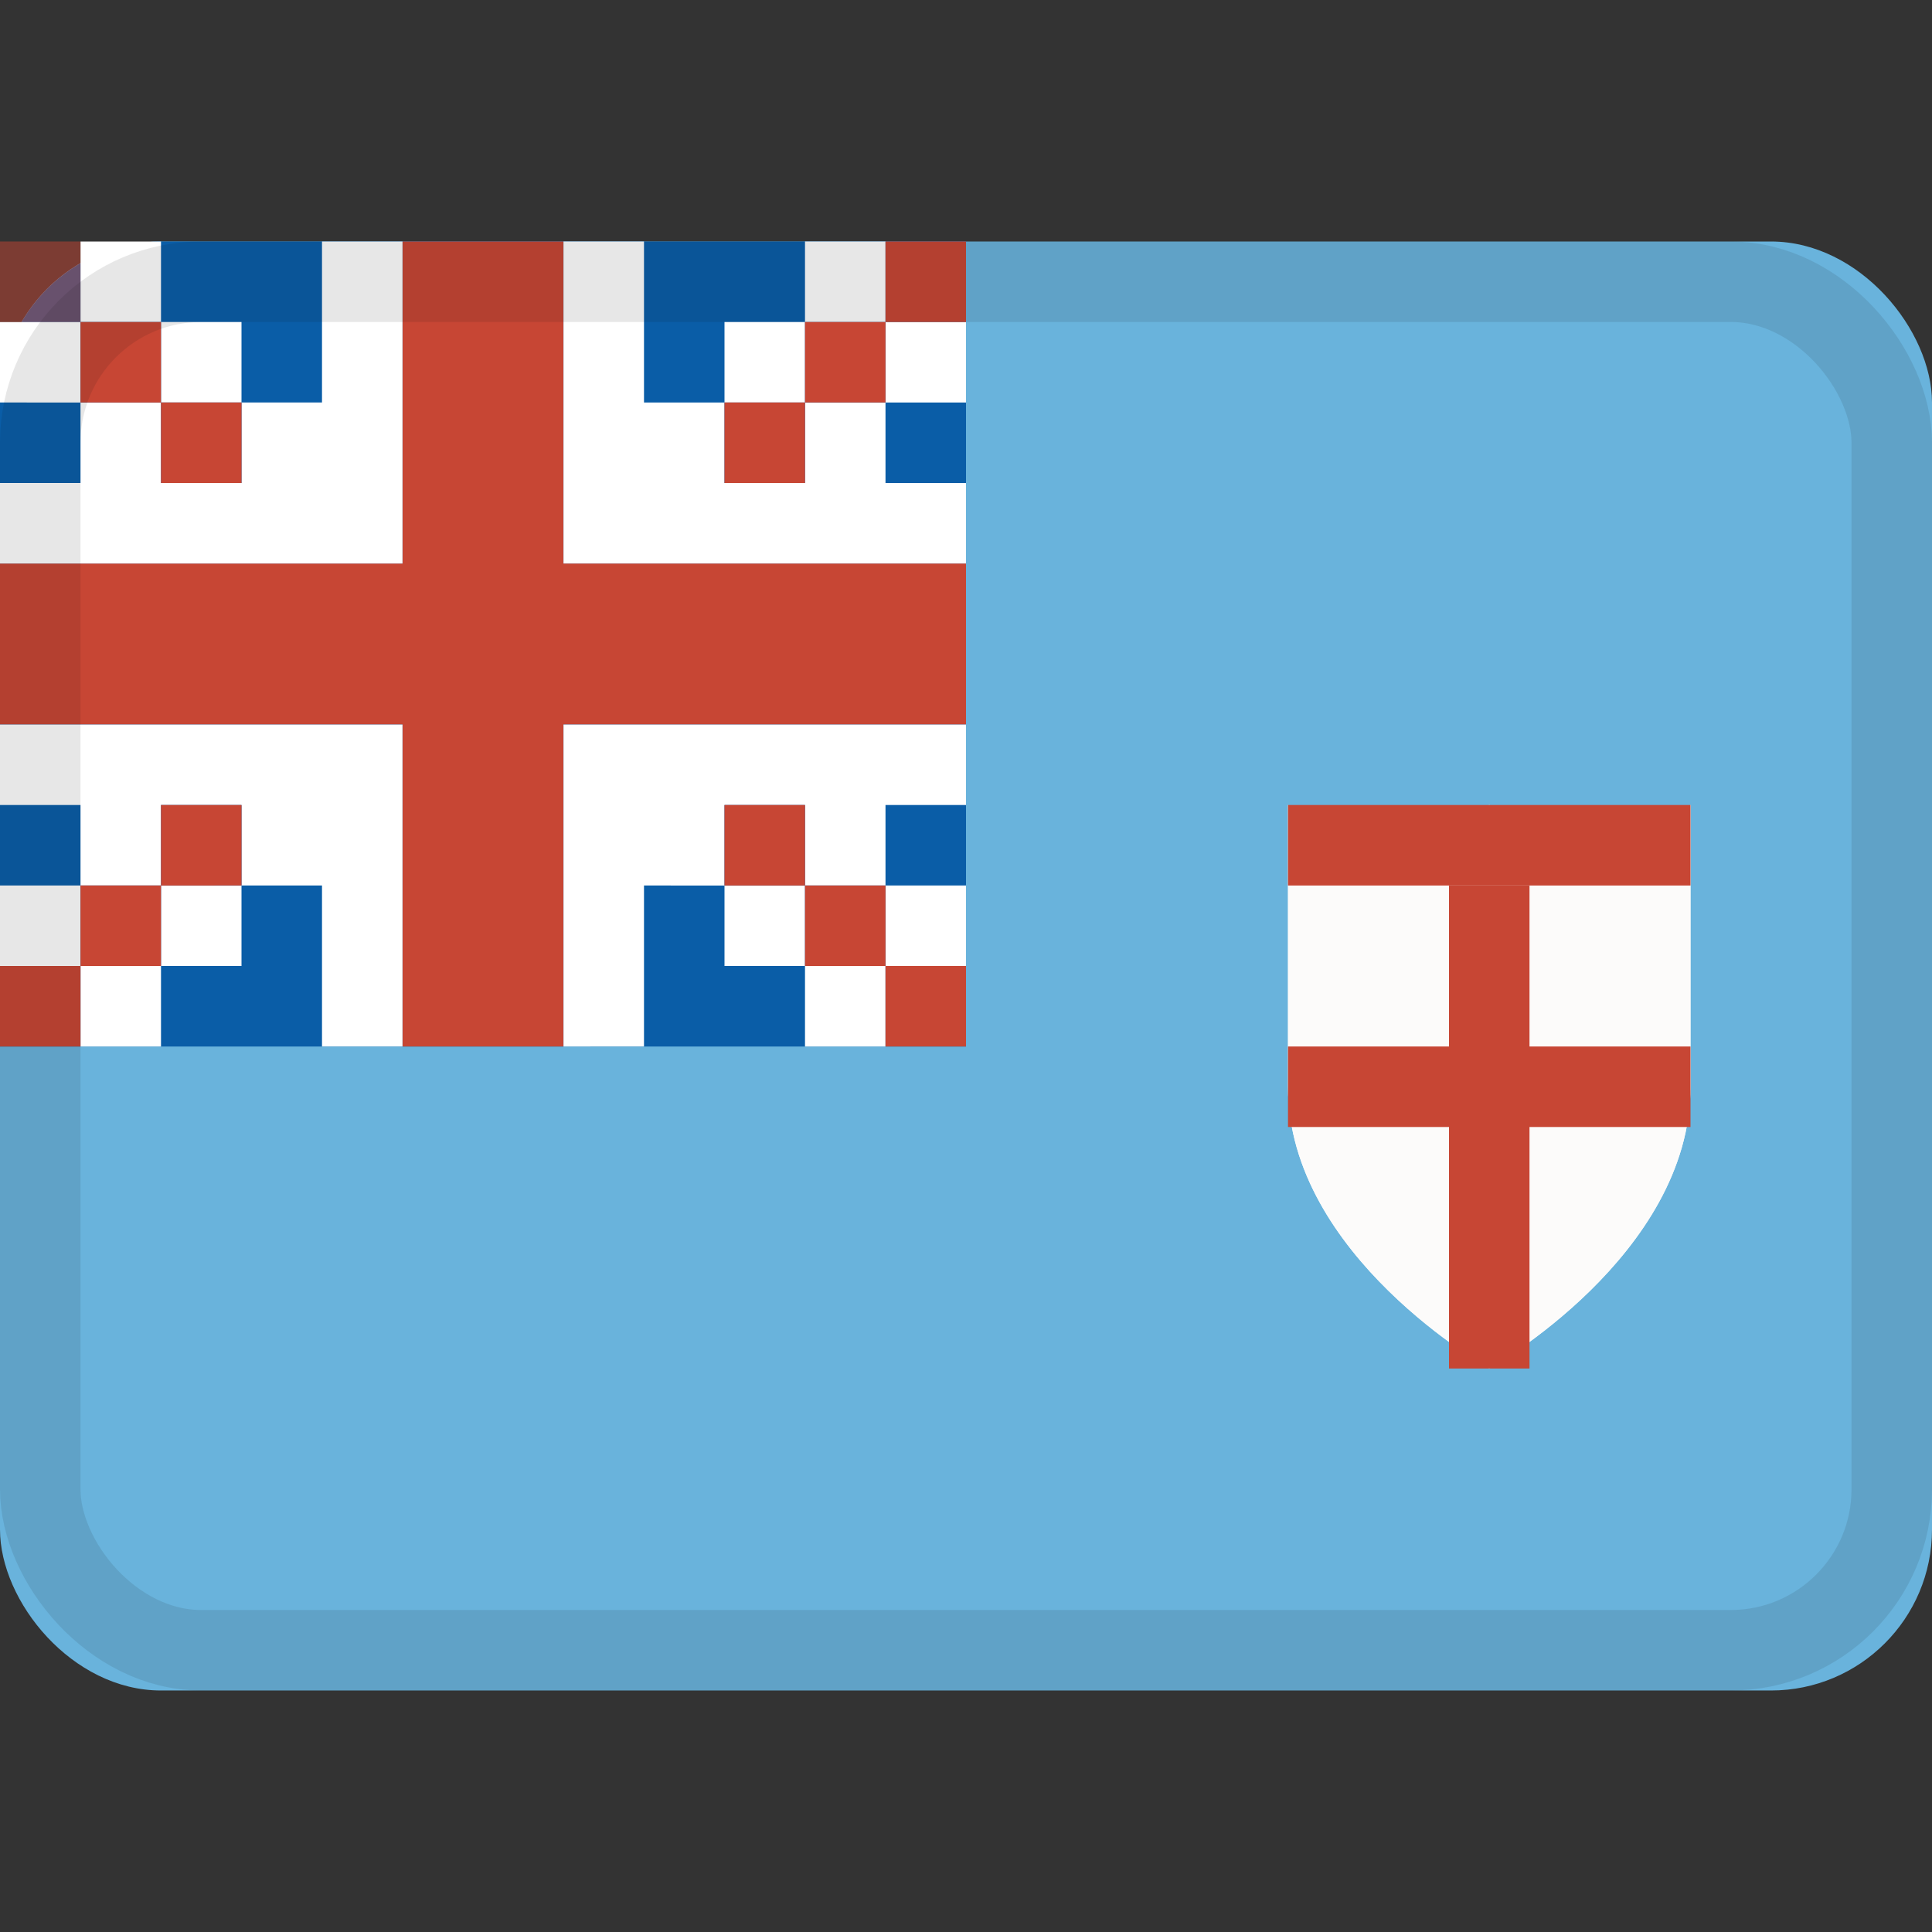
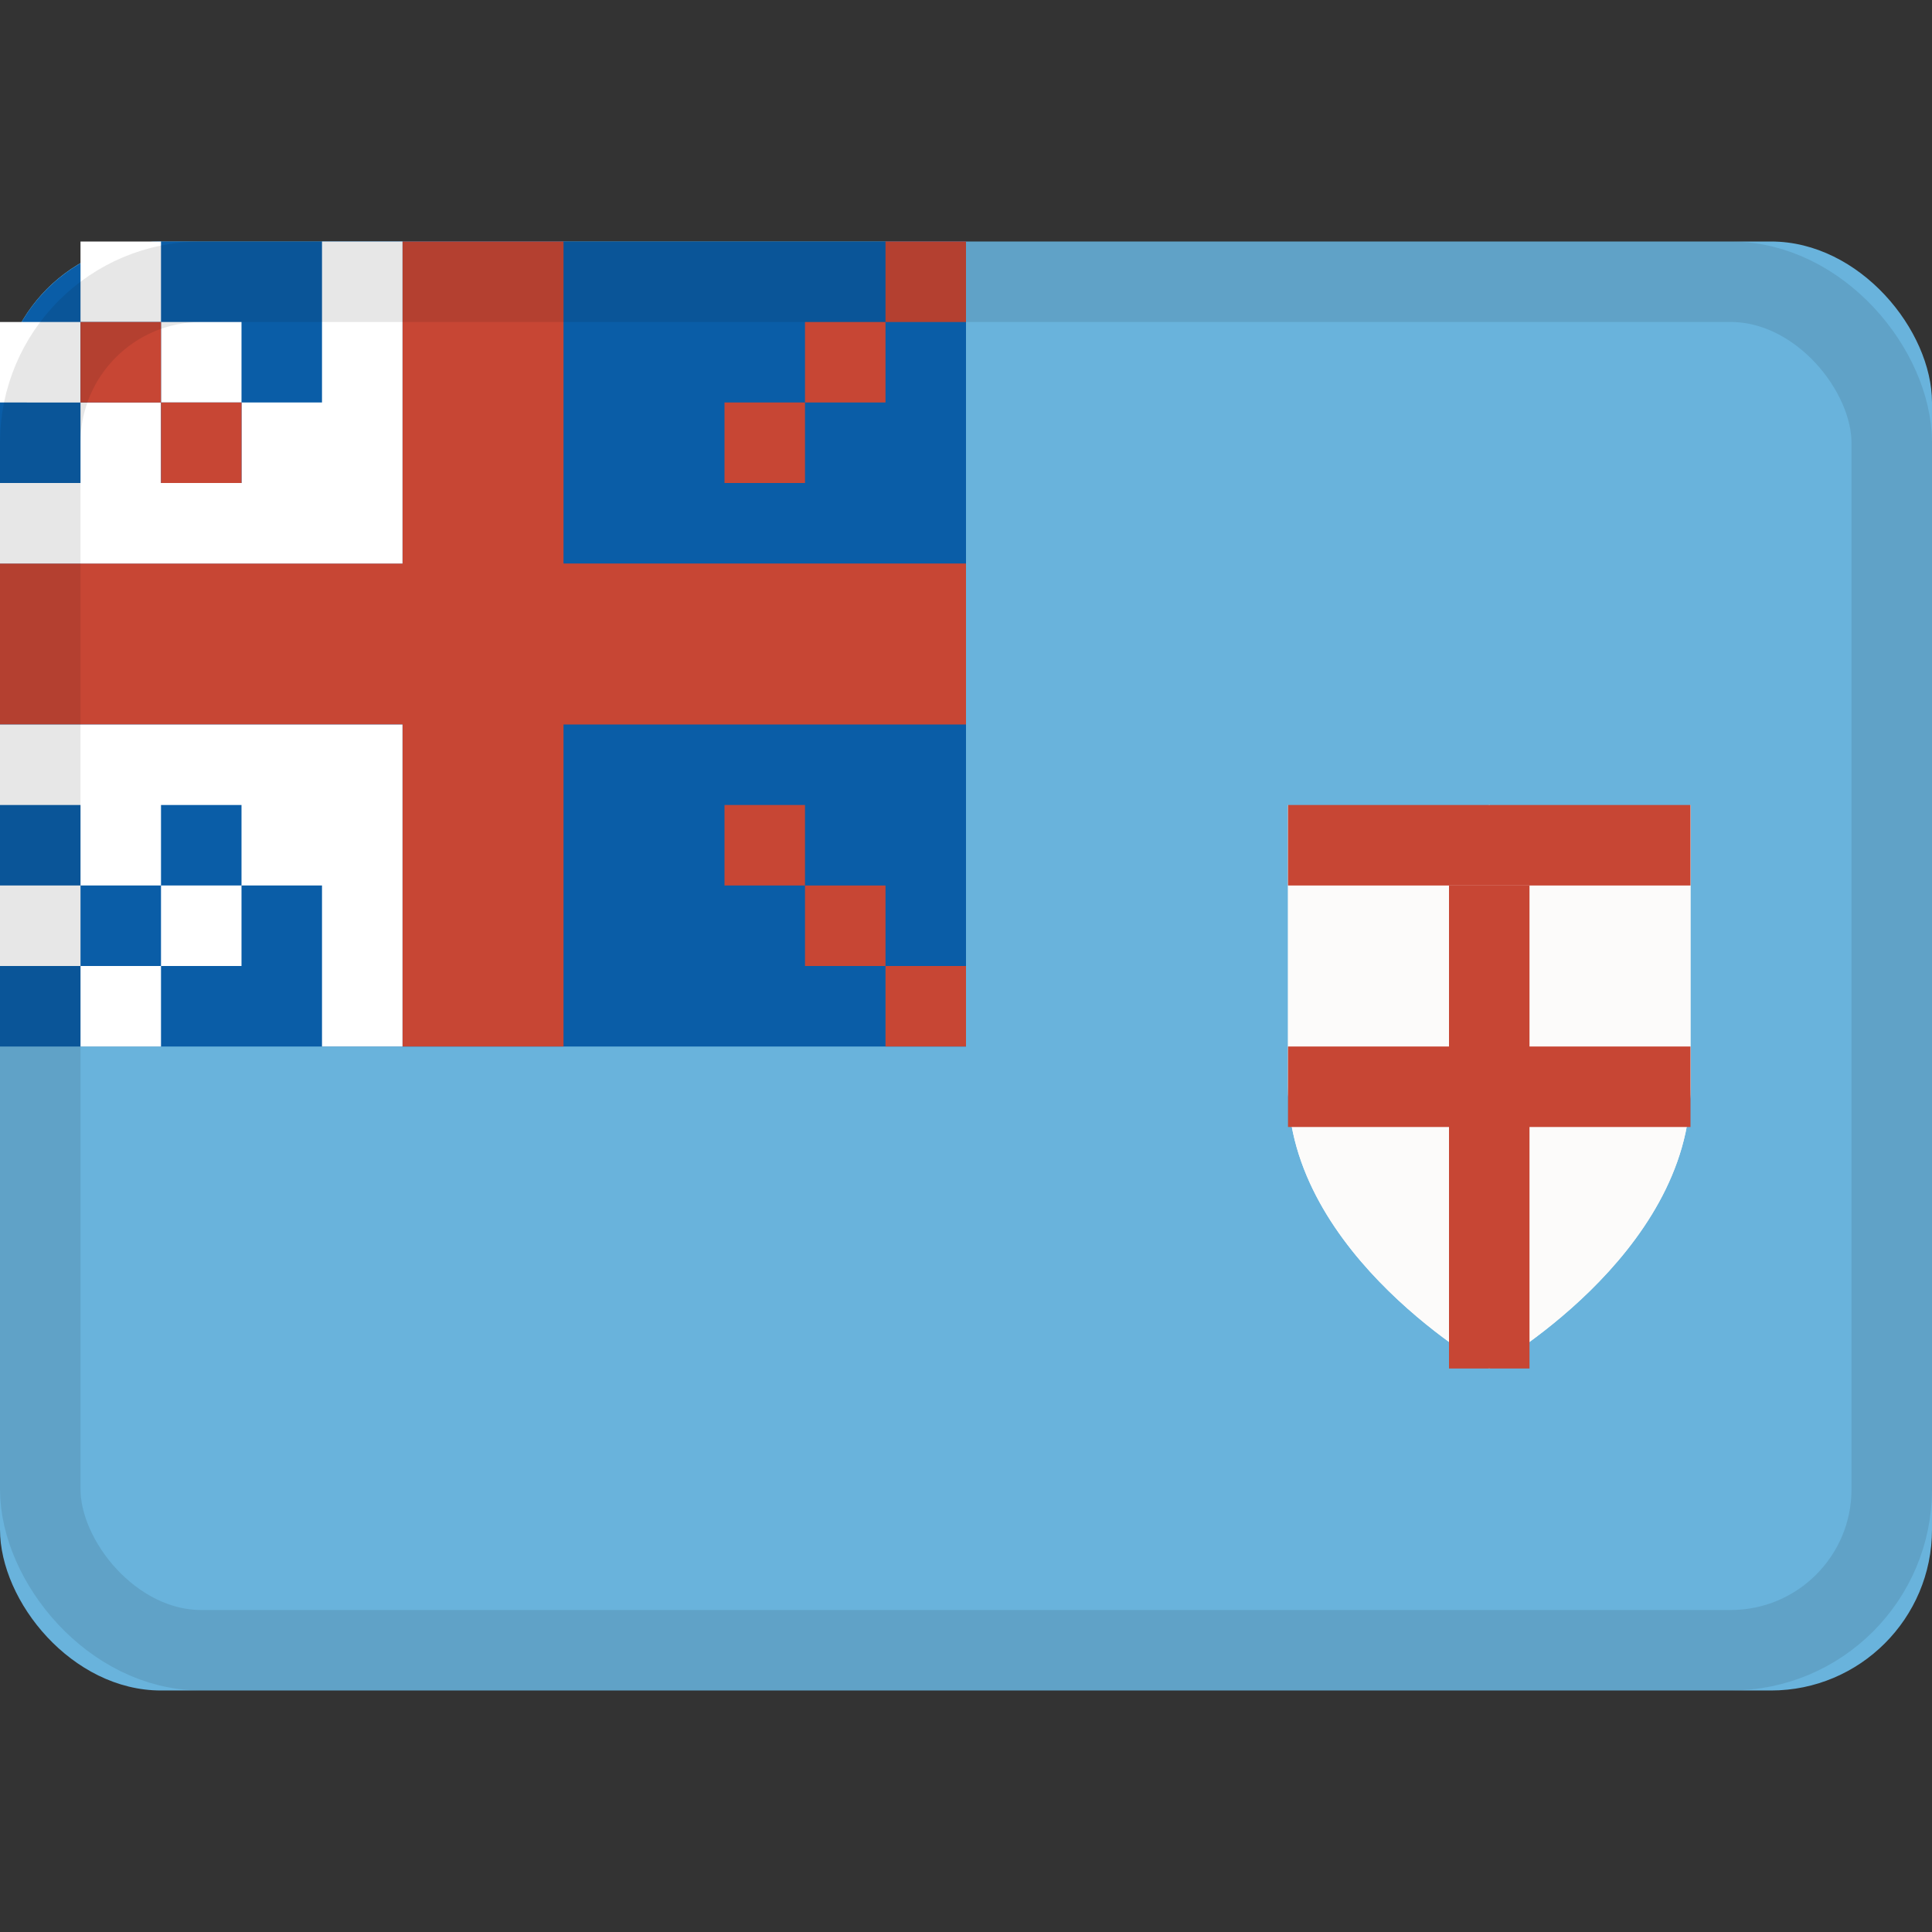
<svg xmlns="http://www.w3.org/2000/svg" viewBox="0 0 24 24">
  <rect x="0" y="0" width="24" height="24" fill="#333333" stroke="none" />
  <g fill="none" fill-rule="evenodd">
    <rect width="24" height="18" y="3" fill="#69b3dc" rx="2" />
    <path fill="#0a5da7" d="M0 5c0-1.105.902-2 2.009-2H12v10H0z" />
    <path fill="#c74634" d="M7 3v4h5v2H7v4H5V9H0V7h5V3z" />
    <path fill="#fff" d="M1 5h1v1h1V5h1V3h1v4H0V6h1zm2-1v1H2V4zM1 4v1H0V4zm1-1v1H1V3z" />
    <path fill="#c74634" d="M3 5v1H2V5zM2 4v1H1V4z" />
-     <path fill="#c74634" d="M0 3h1v1H0z" opacity=".5" />
-     <path fill="#fff" d="M11 5h-1v1H9V5H8V3H7v4h5V6h-1zM9 4v1h1V4zm2 0v1h1V4zm-1-1v1h1V3z" />
    <path fill="#c74634" d="M9 5v1h1V5zm1-1v1h1V4zm1-1v1h1V3z" />
    <path fill="#fff" d="M1 11h1v-1h1v1h1v2h1V9H0v1h1zm2 1v-1H2v1zm-2 0v-1H0v1zm1 1v-1H1v1z" />
-     <path fill="#c74634" d="M3 11v-1H2v1zm-1 1v-1H1v1zm-1 1v-1H0v1z" />
-     <path fill="#fff" d="M11 11h-1v-1H9v1H8v2H7V9h5v1h-1zm-2 1v-1h1v1zm2 0v-1h1v1zm-1 1v-1h1v1z" />
    <path fill="#c74634" d="M9 11v-1h1v1zm1 1v-1h1v1zm1 1v-1h1v1z" />
    <path fill="#fcfbfa" d="M16 13.5V10l1.25.7 1.25-.7 1.25.7L21 10v3.5c0 2.1-2.5 3.5-2.5 3.5S16 15.6 16 13.5" />
    <path fill="#fcfbfa" d="M16 13.5V10l1.25.7 1.25-.7 1.25.7L21 10v3.5c0 2.1-2.5 3.5-2.5 3.5S16 15.6 16 13.5" />
    <g fill="#c74634">
      <path d="M16 10h5v1h-5zm0 3h5v1h-5z" />
      <path d="M18 11h1v6h-1z" />
    </g>
    <rect width="23" height="17" x=".5" y="3.5" stroke="#100f0e" opacity=".1" rx="2" />
  </g>
</svg>